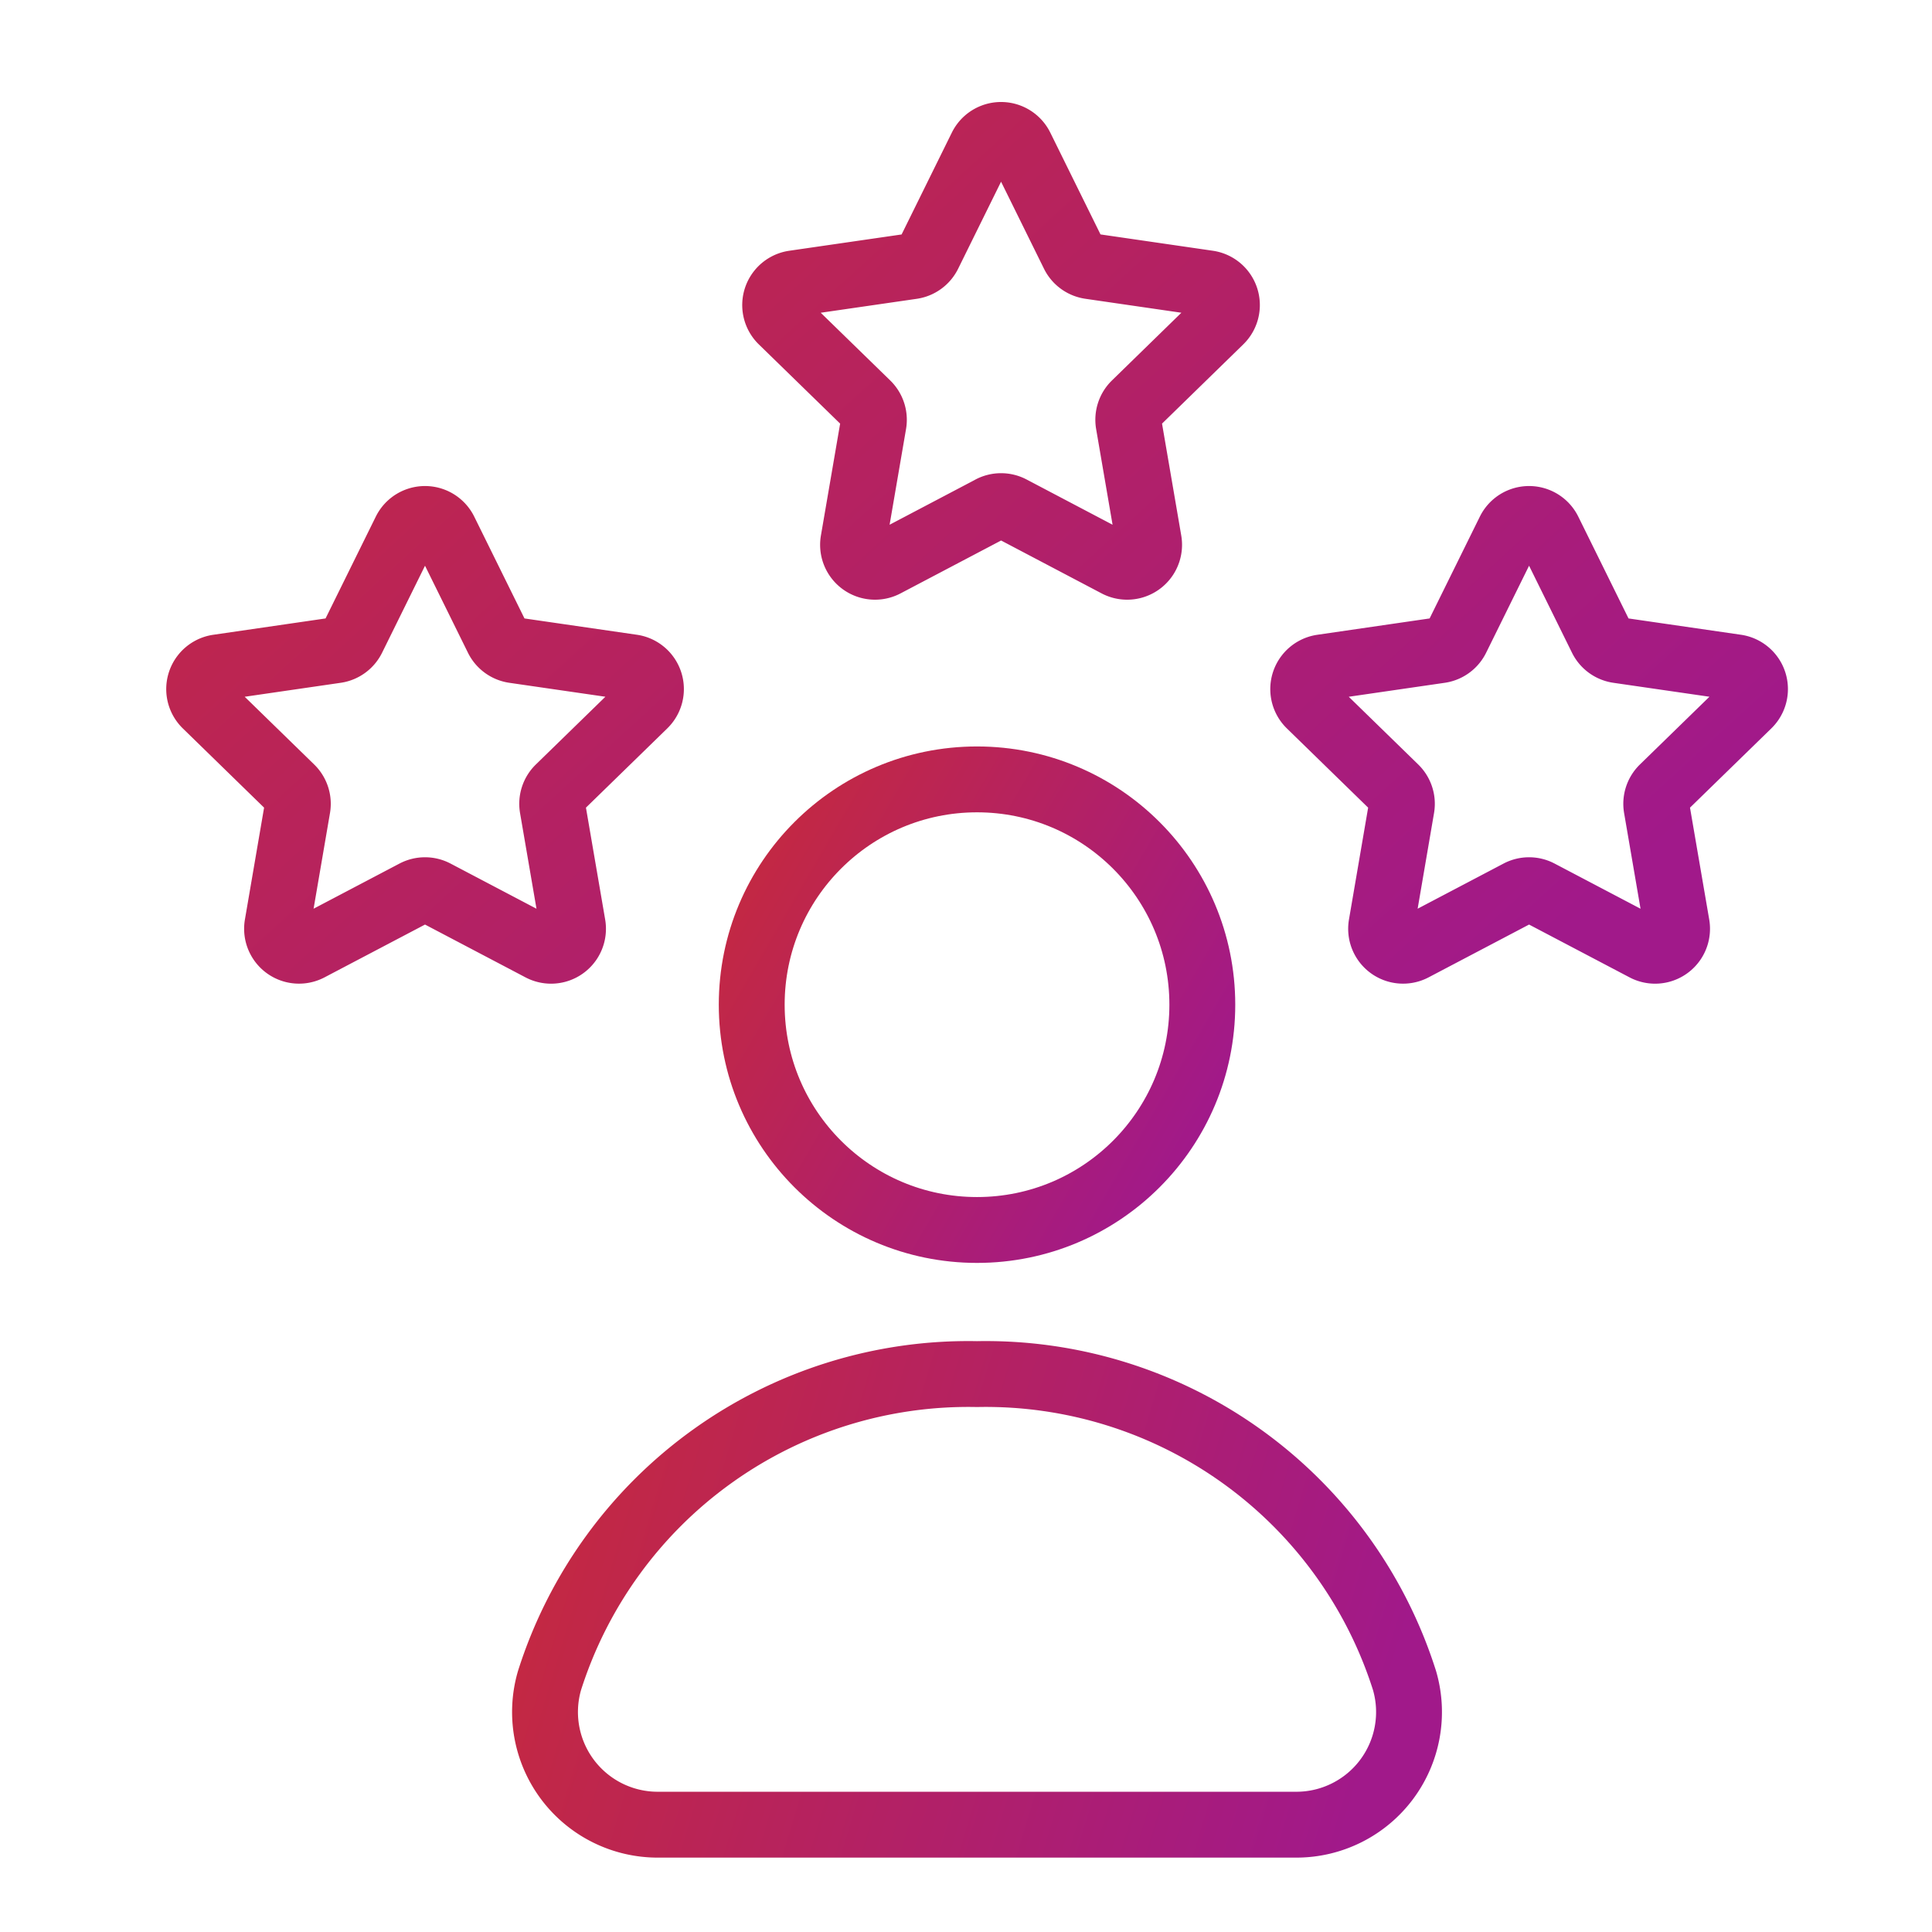
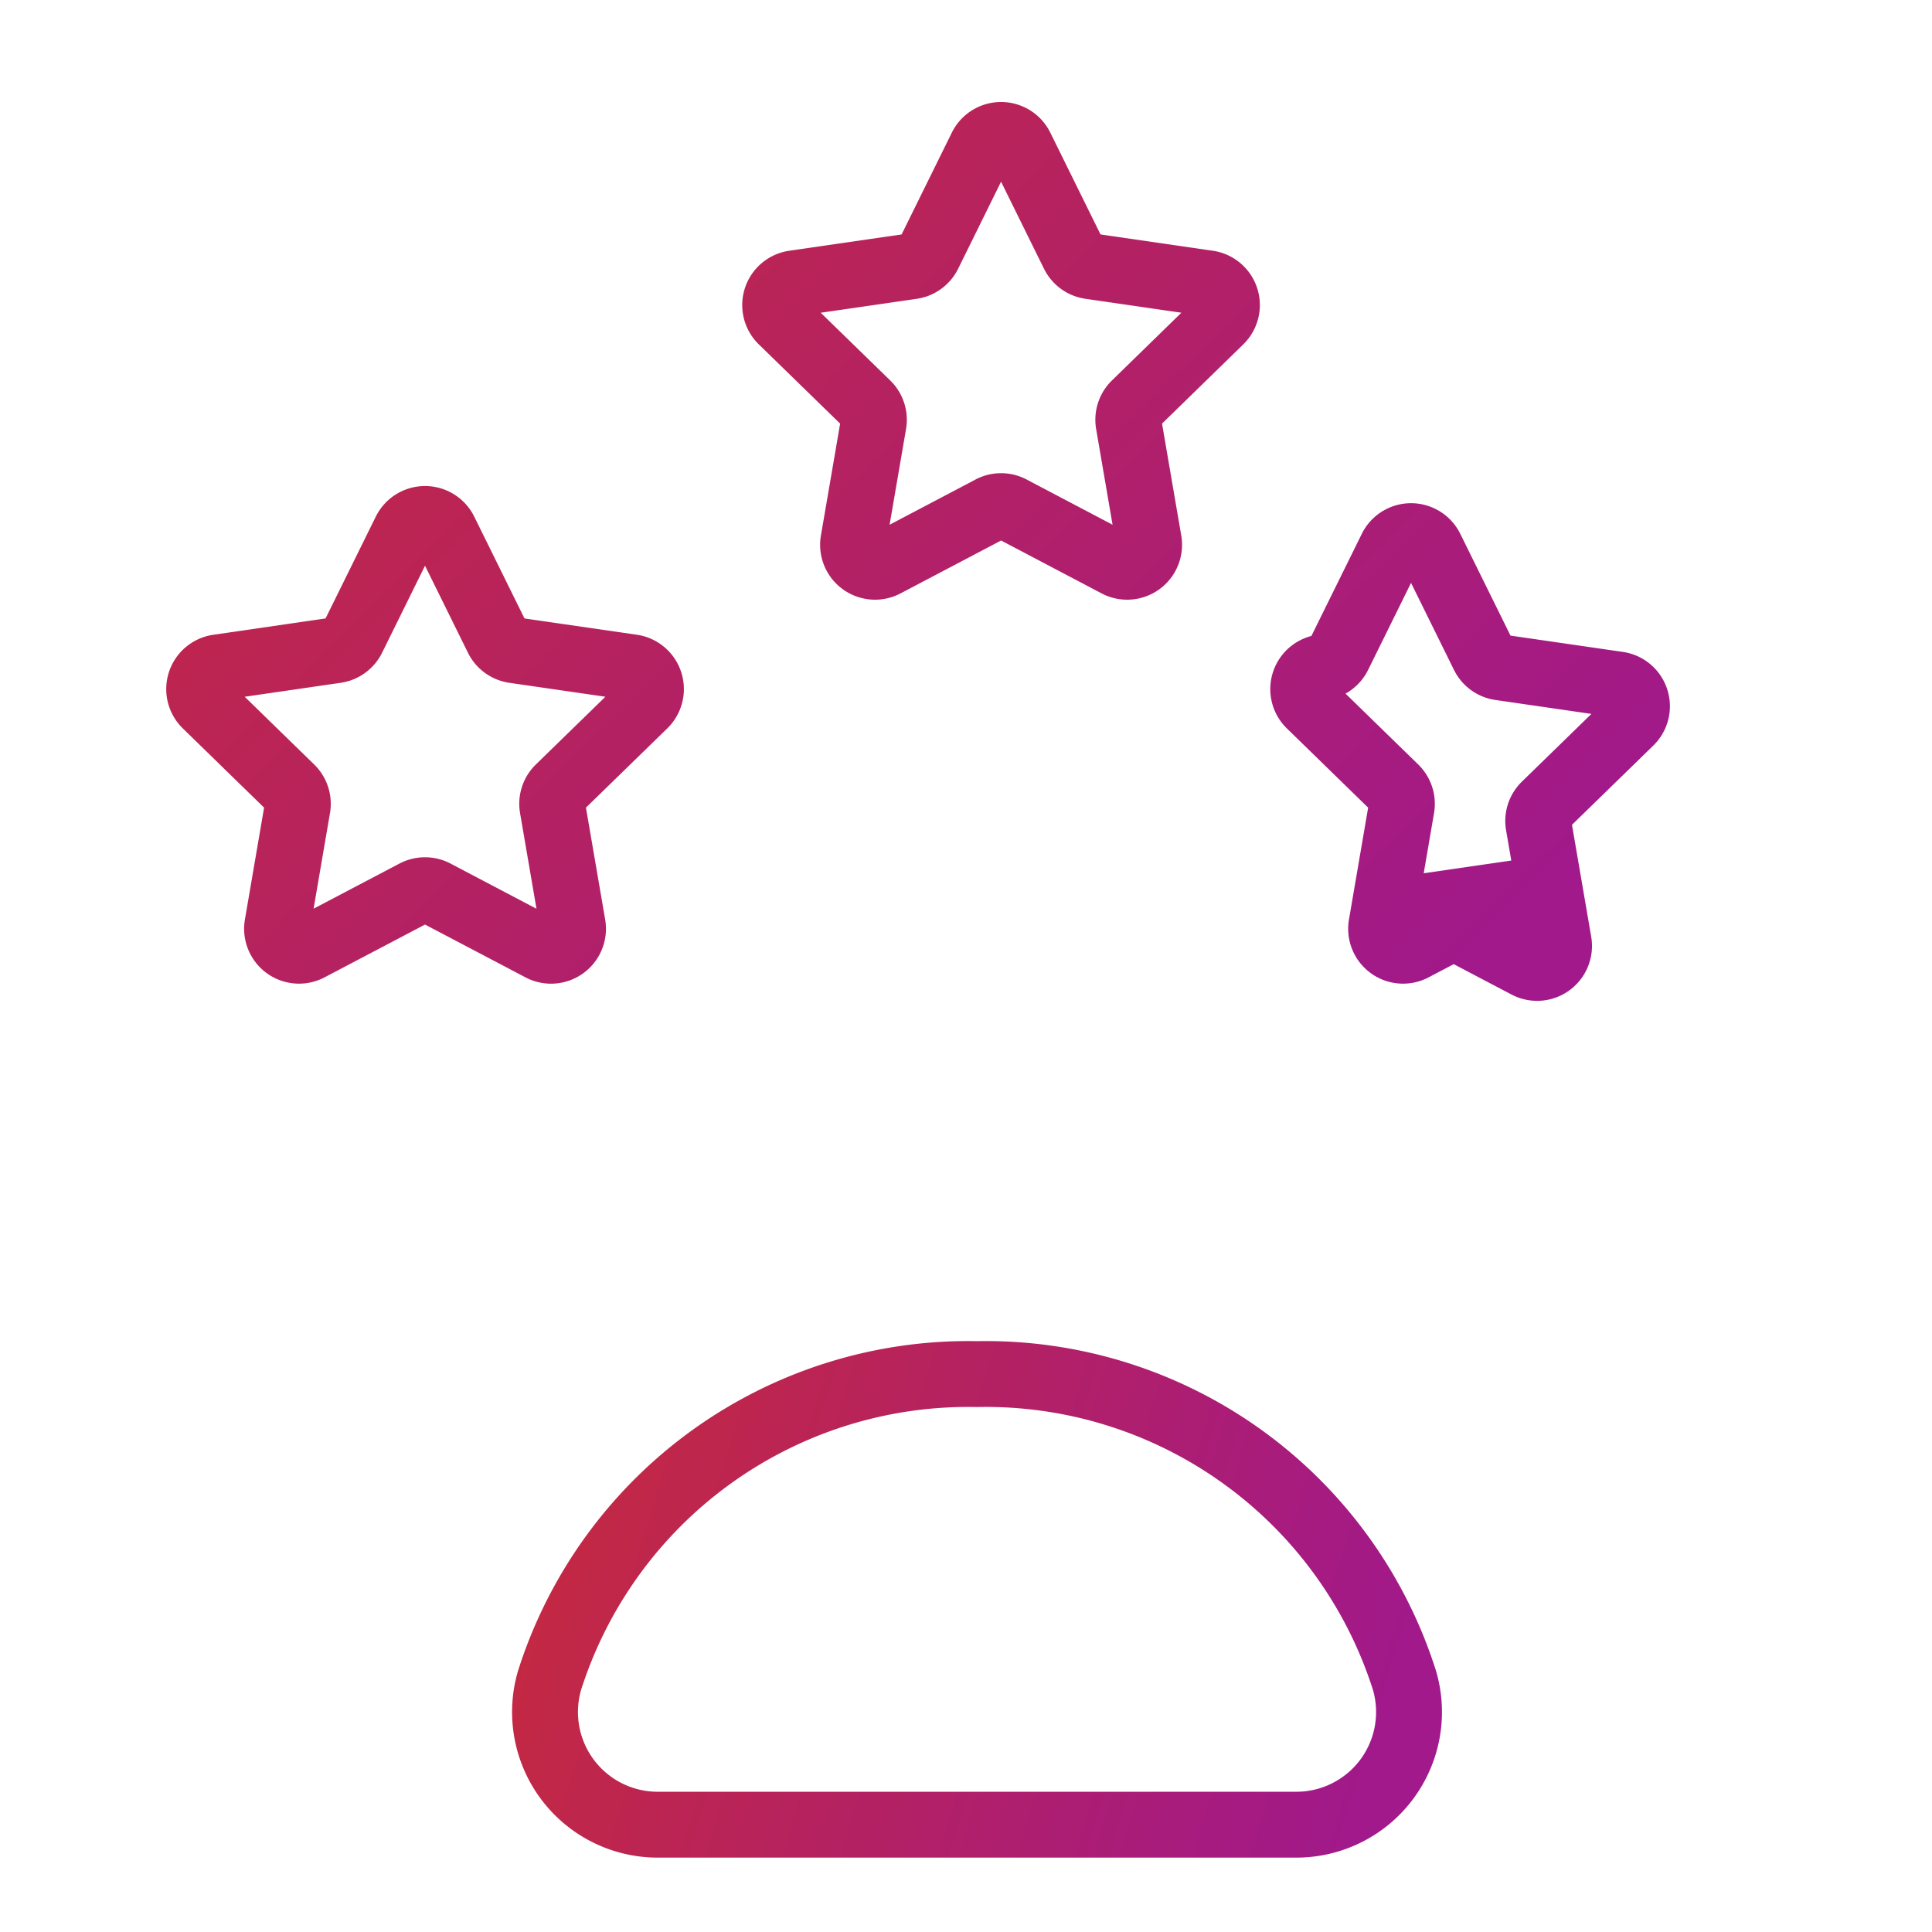
<svg xmlns="http://www.w3.org/2000/svg" width="44" height="44" viewBox="0 0 44 44">
  <defs>
    <linearGradient x1="100%" y1="78.239%" x2="0%" y2="19.975%" id="qp1dt6yyga">
      <stop stop-color="#A1198A" offset="0%" />
      <stop stop-color="#C32843" offset="100%" />
    </linearGradient>
    <linearGradient x1="100%" y1="57.683%" x2="0%" y2="41.831%" id="c7m1xqe2kb">
      <stop stop-color="#A1198A" offset="0%" />
      <stop stop-color="#C32843" offset="100%" />
    </linearGradient>
  </defs>
  <g stroke-width="1.5" fill="none" fill-rule="evenodd" stroke-linecap="round" stroke-linejoin="round">
    <g transform="translate(12.412 17.75)">
-       <circle stroke="url(#qp1dt6yyga)" cx="9.839" cy="5.131" r="5.131" />
      <path d="M17.112 23.806a2.566 2.566 0 0 0 2.463-3.284 10.006 10.006 0 0 0-9.736-6.978 10.006 10.006 0 0 0-9.736 6.978 2.566 2.566 0 0 0 2.475 3.284h14.534z" stroke="url(#c7m1xqe2kb)" />
    </g>
    <g stroke="url(#qp1dt6yyga)" transform="translate(3.667 2.444)">
-       <path d="m5.78 17.887-2.405 1.264a.5.5 0 0 1-.725-.527l.459-2.678a.5.5 0 0 0-.144-.442L1.02 13.608a.5.5 0 0 1 .277-.853l2.688-.391a.5.5 0 0 0 .377-.274l1.202-2.436a.5.5 0 0 1 .897 0l1.202 2.436a.5.5 0 0 0 .377.274l2.688.39a.5.5 0 0 1 .278.854L9.06 15.504a.5.5 0 0 0-.144.442l.46 2.678a.5.5 0 0 1-.726.527l-2.405-1.264a.5.5 0 0 0-.465 0zM18.899 9.141l-2.405 1.265a.5.5 0 0 1-.726-.527l.46-2.678a.5.5 0 0 0-.144-.443l-1.946-1.896a.5.5 0 0 1 .277-.853l2.689-.39a.5.5 0 0 0 .377-.274L18.683.908a.5.5 0 0 1 .897 0l1.202 2.437a.5.5 0 0 0 .376.273l2.69.391a.5.5 0 0 1 .276.853L22.18 6.758a.5.5 0 0 0-.144.443l.46 2.678a.5.5 0 0 1-.726.527L19.364 9.14a.5.5 0 0 0-.465 0zM30.924 17.887l-2.405 1.264a.5.5 0 0 1-.725-.527l.459-2.678a.5.5 0 0 0-.144-.442l-1.945-1.896a.5.5 0 0 1 .277-.853l2.688-.391a.5.5 0 0 0 .377-.274l1.202-2.436a.5.5 0 0 1 .897 0l1.202 2.436a.5.5 0 0 0 .377.274l2.688.39a.5.5 0 0 1 .278.854l-1.946 1.896a.5.5 0 0 0-.144.442l.46 2.678a.5.5 0 0 1-.726.527l-2.405-1.264a.5.5 0 0 0-.465 0z" />
+       <path d="m5.78 17.887-2.405 1.264a.5.5 0 0 1-.725-.527l.459-2.678a.5.5 0 0 0-.144-.442L1.02 13.608a.5.5 0 0 1 .277-.853l2.688-.391a.5.5 0 0 0 .377-.274l1.202-2.436a.5.5 0 0 1 .897 0l1.202 2.436a.5.5 0 0 0 .377.274l2.688.39a.5.5 0 0 1 .278.854L9.06 15.504a.5.5 0 0 0-.144.442l.46 2.678a.5.5 0 0 1-.726.527l-2.405-1.264a.5.5 0 0 0-.465 0zM18.899 9.141l-2.405 1.265a.5.5 0 0 1-.726-.527l.46-2.678a.5.5 0 0 0-.144-.443l-1.946-1.896a.5.5 0 0 1 .277-.853l2.689-.39a.5.5 0 0 0 .377-.274L18.683.908a.5.5 0 0 1 .897 0l1.202 2.437a.5.5 0 0 0 .376.273l2.69.391a.5.5 0 0 1 .276.853L22.18 6.758a.5.5 0 0 0-.144.443l.46 2.678a.5.5 0 0 1-.726.527L19.364 9.14a.5.5 0 0 0-.465 0zM30.924 17.887l-2.405 1.264a.5.5 0 0 1-.725-.527l.459-2.678a.5.5 0 0 0-.144-.442l-1.945-1.896a.5.5 0 0 1 .277-.853a.5.5 0 0 0 .377-.274l1.202-2.436a.5.5 0 0 1 .897 0l1.202 2.436a.5.5 0 0 0 .377.274l2.688.39a.5.5 0 0 1 .278.854l-1.946 1.896a.5.5 0 0 0-.144.442l.46 2.678a.5.5 0 0 1-.726.527l-2.405-1.264a.5.5 0 0 0-.465 0z" />
    </g>
  </g>
</svg>